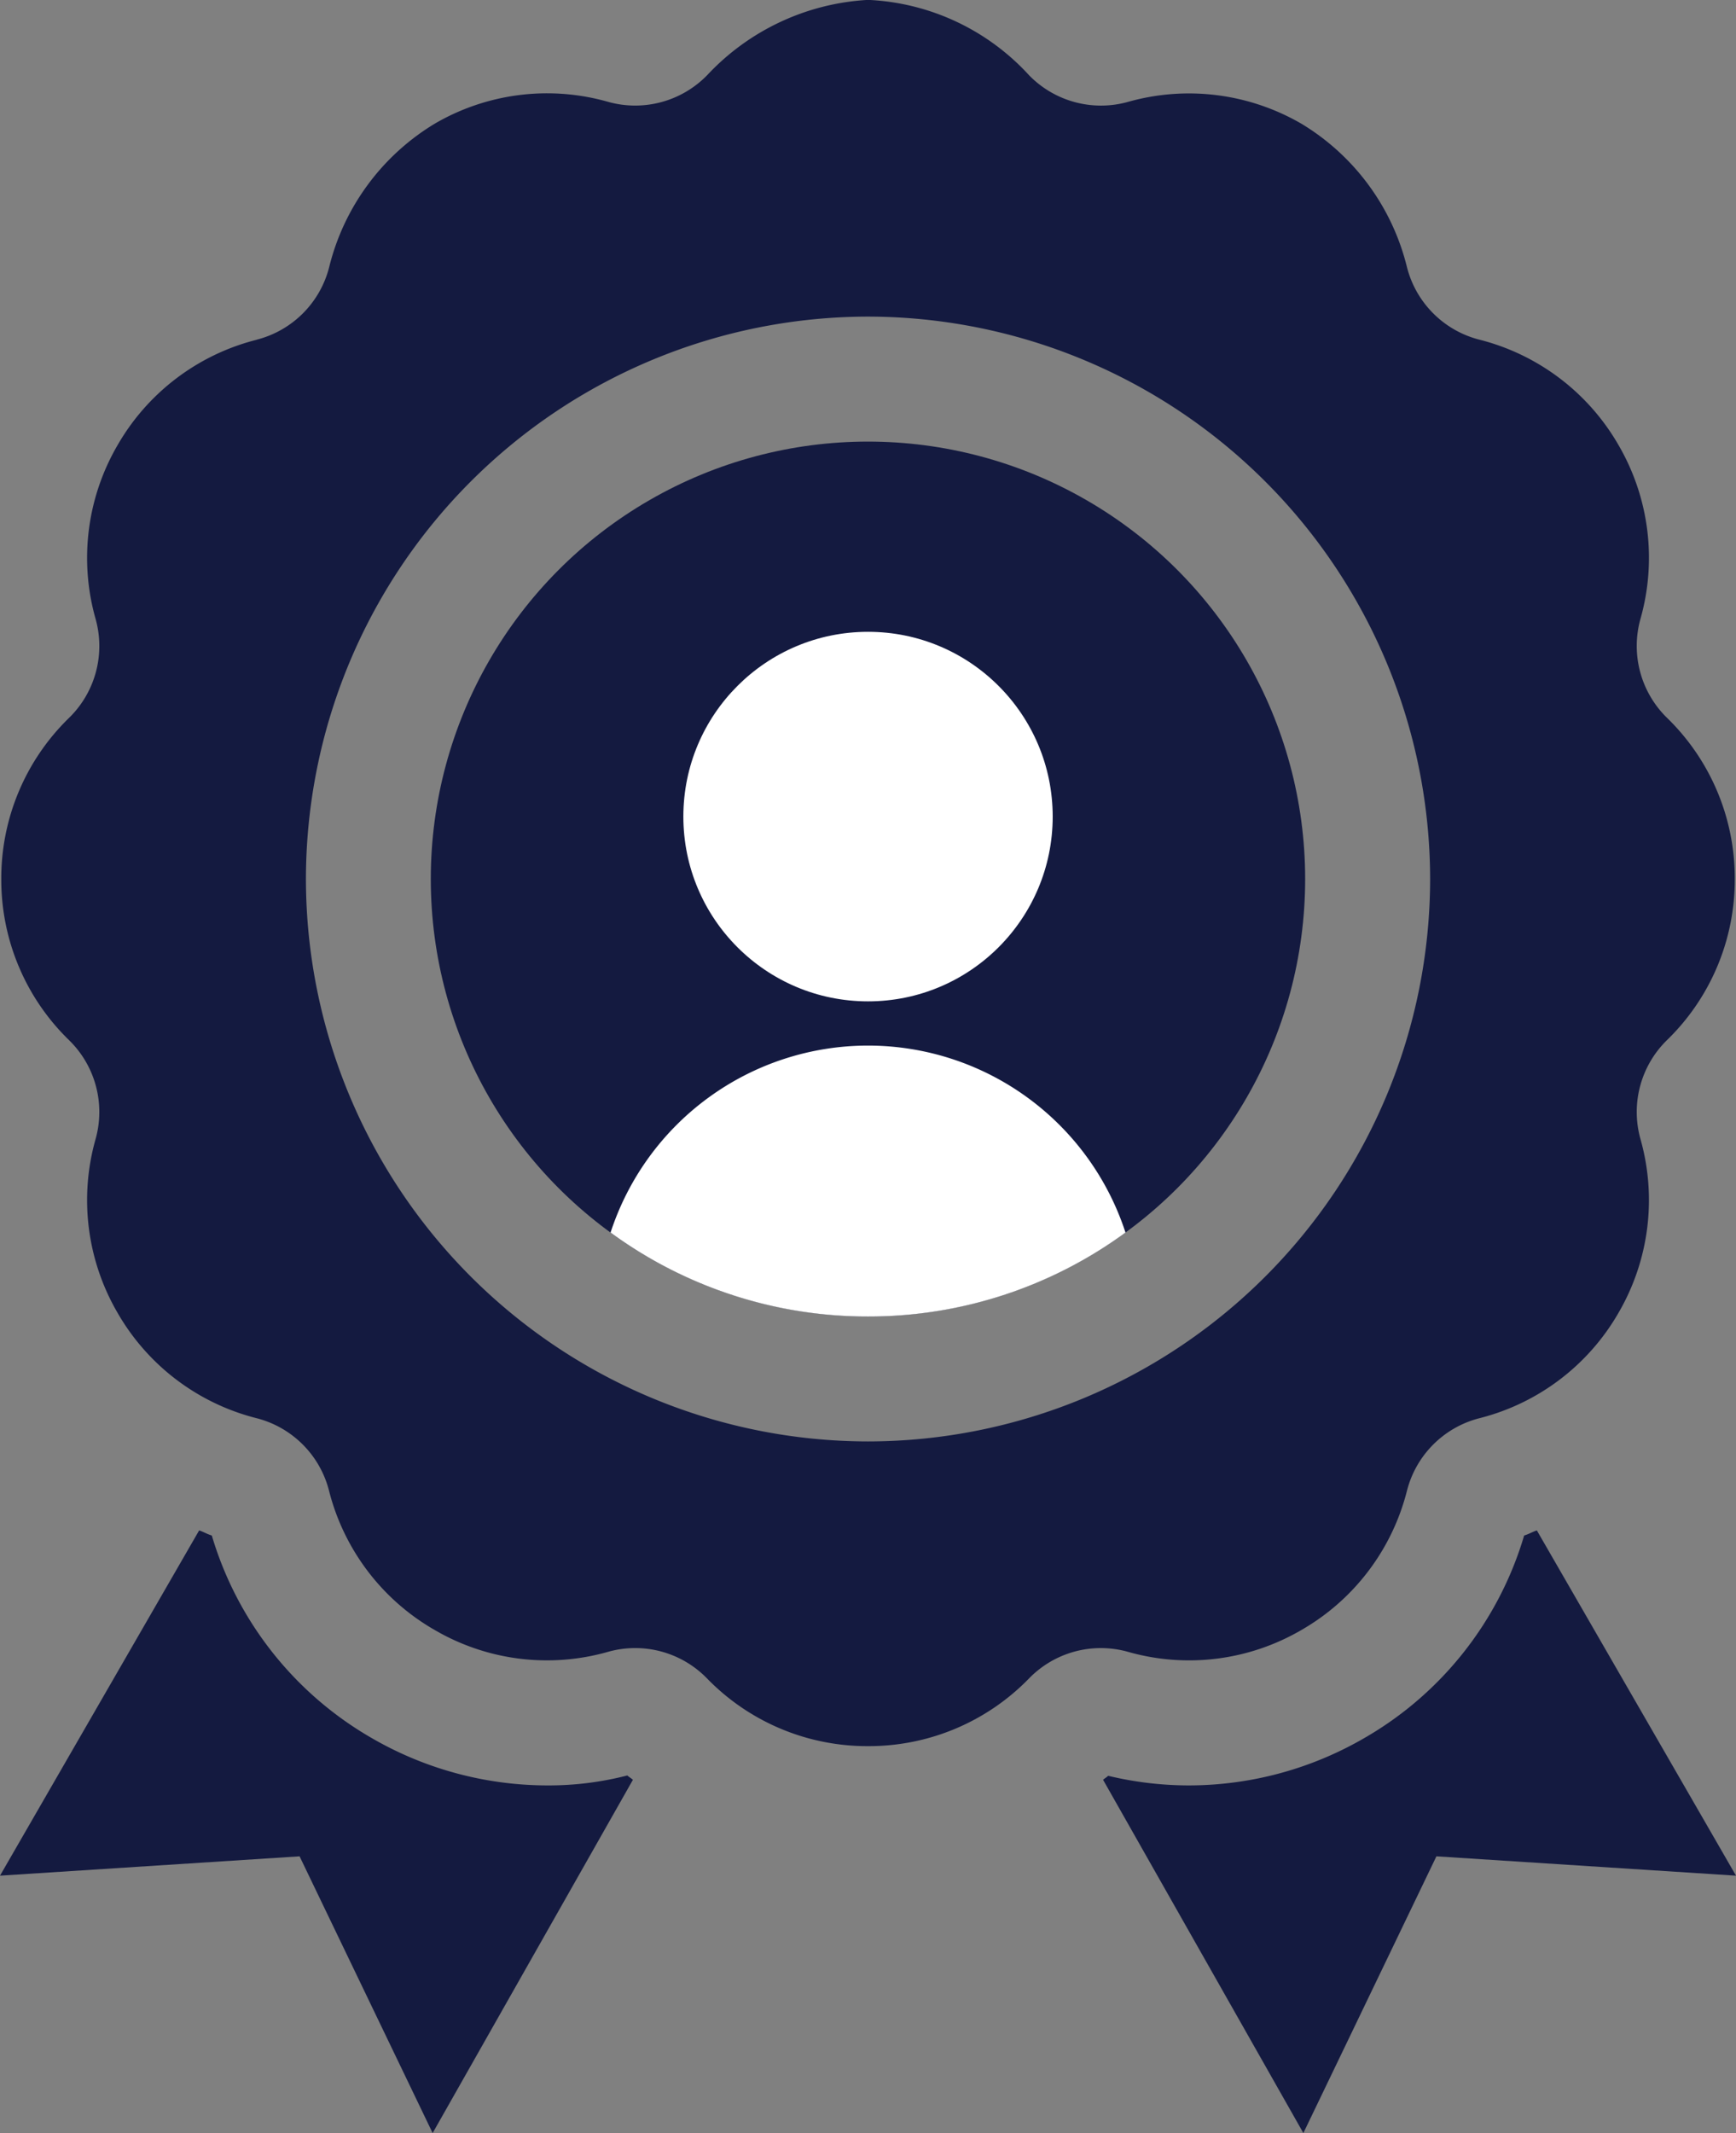
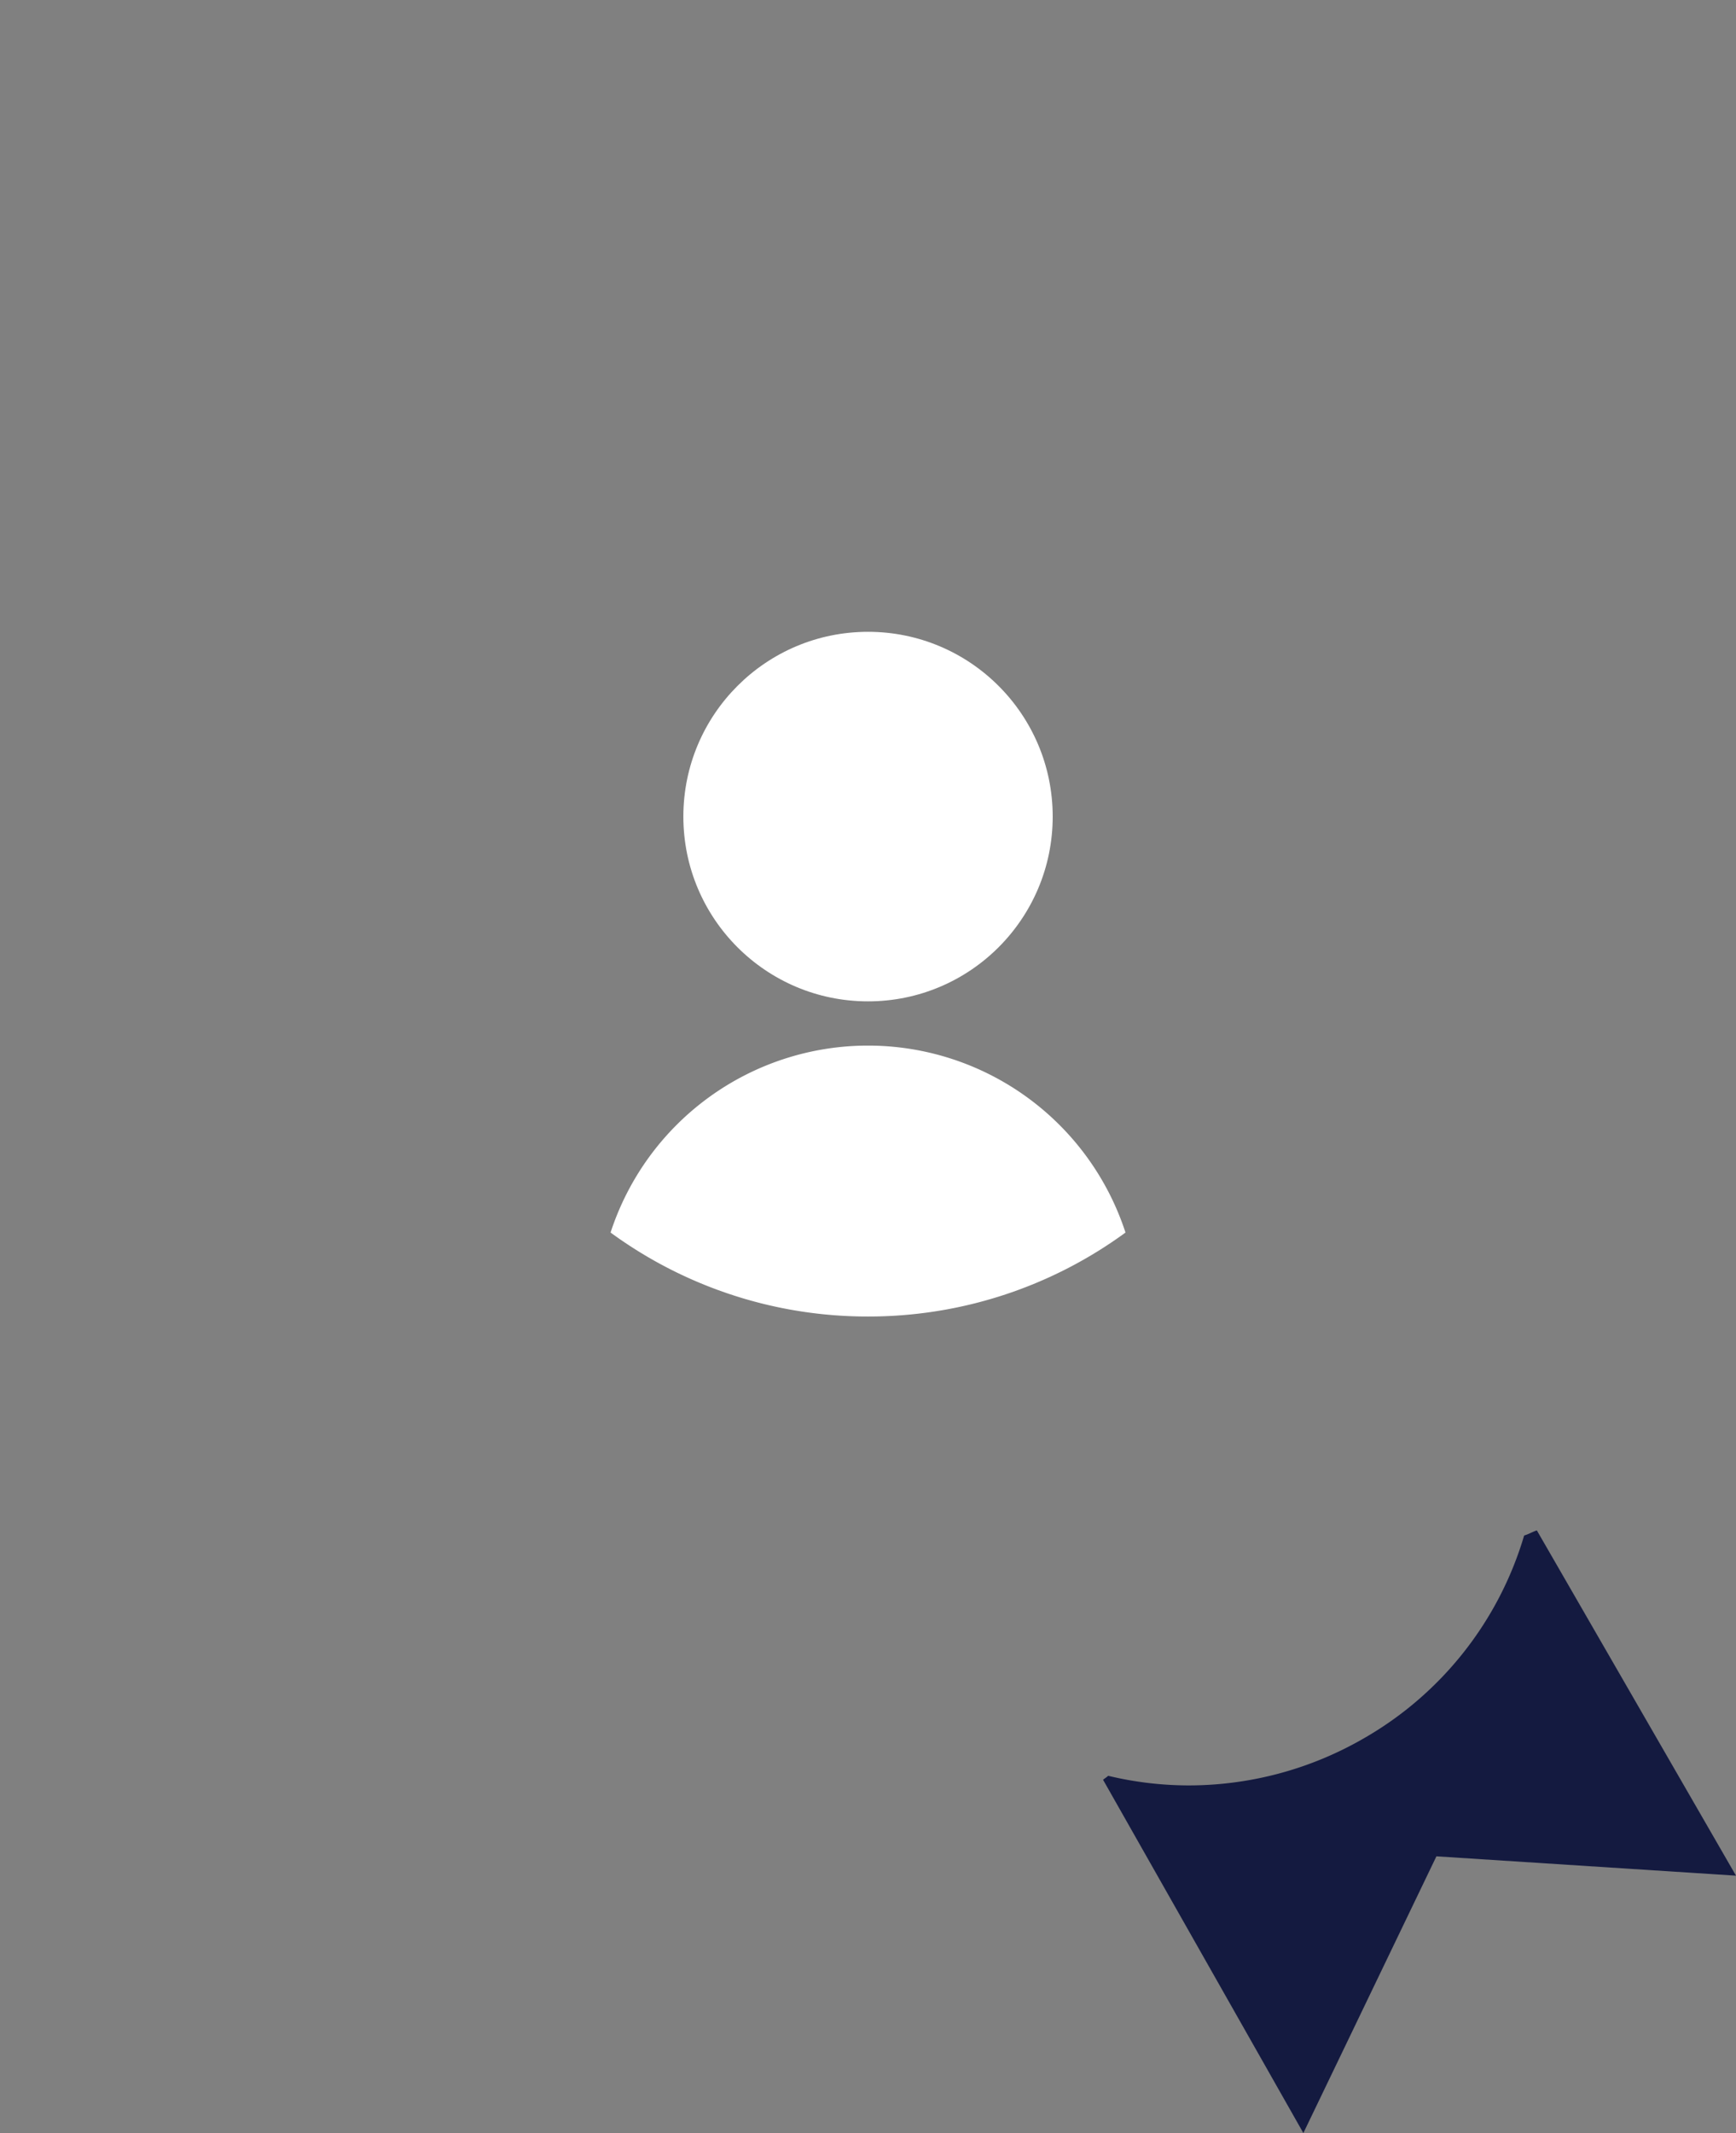
<svg xmlns="http://www.w3.org/2000/svg" width="30.909" height="37.958" viewBox="0 0 30.909 37.958">
  <rect x="0" y="0" width="30.909" height="37.958" fill="#808080" stroke="none" />
  <defs>
    <style>.a{fill:#141a40;}.b{fill:#fff;}</style>
  </defs>
  <g transform="translate(3123.549 -346.704)">
-     <circle class="a" cx="7.784" cy="7.784" r="7.784" transform="translate(-3115.879 354.562)" />
    <circle class="b" cx="3.288" cy="3.288" r="3.288" transform="translate(-3111.382 357.947)" />
    <path class="b" d="M-3059.351,453.557a7.748,7.748,0,0,0,4.584-1.494,4.823,4.823,0,0,0-4.584-3.327,4.822,4.822,0,0,0-4.584,3.327A7.746,7.746,0,0,0-3059.351,453.557Z" transform="translate(-48.743 -83.426)" />
-     <path class="a" d="M-3118.877,352.75a3.98,3.98,0,0,0-2.48,1.881,3.98,3.98,0,0,0-.388,3.087,1.786,1.786,0,0,1-.472,1.76,3.976,3.976,0,0,0-1.207,2.868,3.976,3.976,0,0,0,1.207,2.868,1.785,1.785,0,0,1,.472,1.759,3.98,3.98,0,0,0,.388,3.087,3.977,3.977,0,0,0,2.48,1.881,1.787,1.787,0,0,1,1.288,1.289,3.983,3.983,0,0,0,1.881,2.479,3.967,3.967,0,0,0,3.087.389,1.783,1.783,0,0,1,1.761.472,3.974,3.974,0,0,0,2.868,1.206,3.976,3.976,0,0,0,2.868-1.206,1.783,1.783,0,0,1,1.76-.472,3.97,3.97,0,0,0,3.089-.389,3.982,3.982,0,0,0,1.879-2.479,1.787,1.787,0,0,1,1.289-1.289,3.981,3.981,0,0,0,2.479-1.879,3.985,3.985,0,0,0,.389-3.089,1.787,1.787,0,0,1,.472-1.76,3.976,3.976,0,0,0,1.207-2.868,3.976,3.976,0,0,0-1.207-2.868,1.787,1.787,0,0,1-.472-1.76,3.984,3.984,0,0,0-.389-3.09,3.983,3.983,0,0,0-2.48-1.879,1.786,1.786,0,0,1-1.288-1.288,4.126,4.126,0,0,0-1.881-2.555,3.988,3.988,0,0,0-3.086-.388,1.788,1.788,0,0,1-1.76-.472,4.133,4.133,0,0,0-2.868-1.343,4.238,4.238,0,0,0-2.868,1.343,1.79,1.79,0,0,1-1.759.472,3.968,3.968,0,0,0-3.087.387,4.136,4.136,0,0,0-1.882,2.557,1.786,1.786,0,0,1-1.288,1.287Zm10.885-.412a10.02,10.02,0,0,1,10.008,10.008,10.019,10.019,0,0,1-10.008,10.008A10.019,10.019,0,0,1-3118,362.347,10.019,10.019,0,0,1-3107.992,352.338Z" transform="translate(-0.102)" />
-     <path class="a" d="M-3112.28,500.487c-.031-.028-.068-.048-.1-.077a5.6,5.6,0,0,1-1.432.177,6.248,6.248,0,0,1-3.109-.837,6.19,6.19,0,0,1-2.857-3.61c-.079-.023-.148-.065-.225-.091l-3.546,6.144,5.334-.344,2.369,4.924Z" transform="translate(0 -122.112)" />
    <path class="a" d="M-3004.575,502.192l-3.546-6.144c-.078.026-.147.068-.226.091a6.179,6.179,0,0,1-2.852,3.608,6.233,6.233,0,0,1-3.113.839,6.156,6.156,0,0,1-1.441-.171c-.028.027-.062.045-.091.071l3.566,6.286,2.369-4.924Z" transform="translate(-88.065 -122.111)" />
  </g>
</svg>